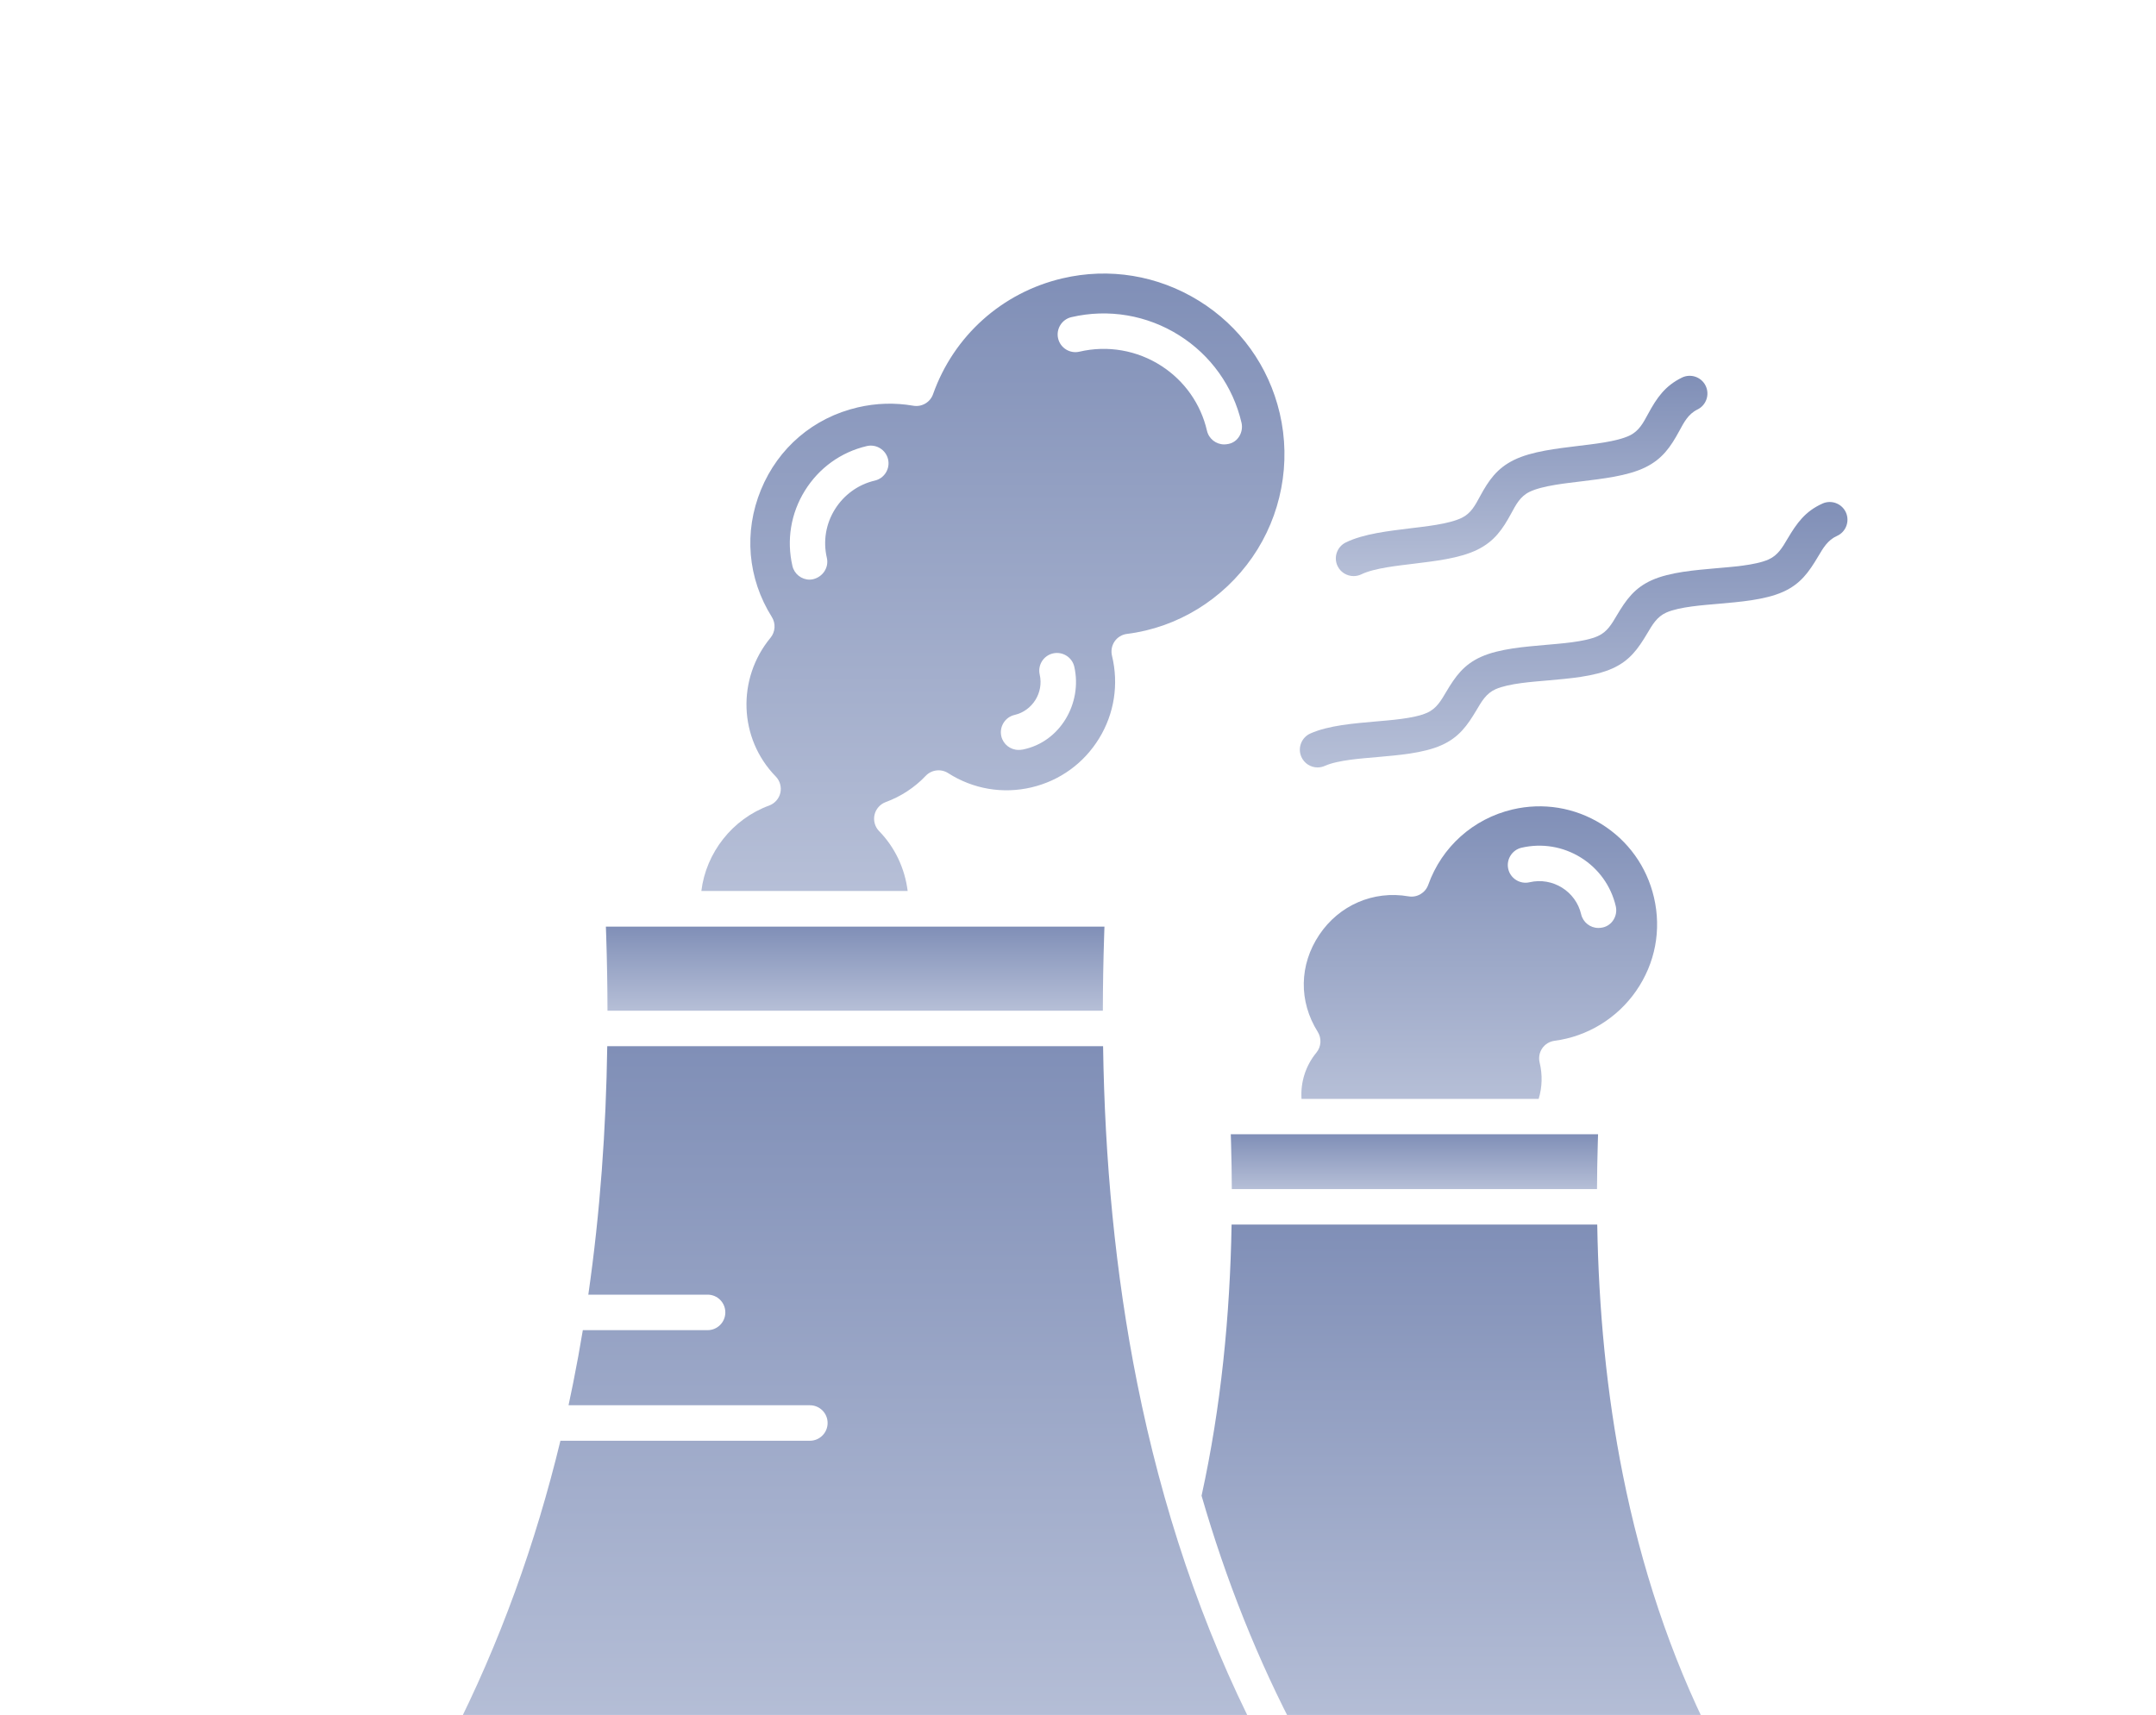
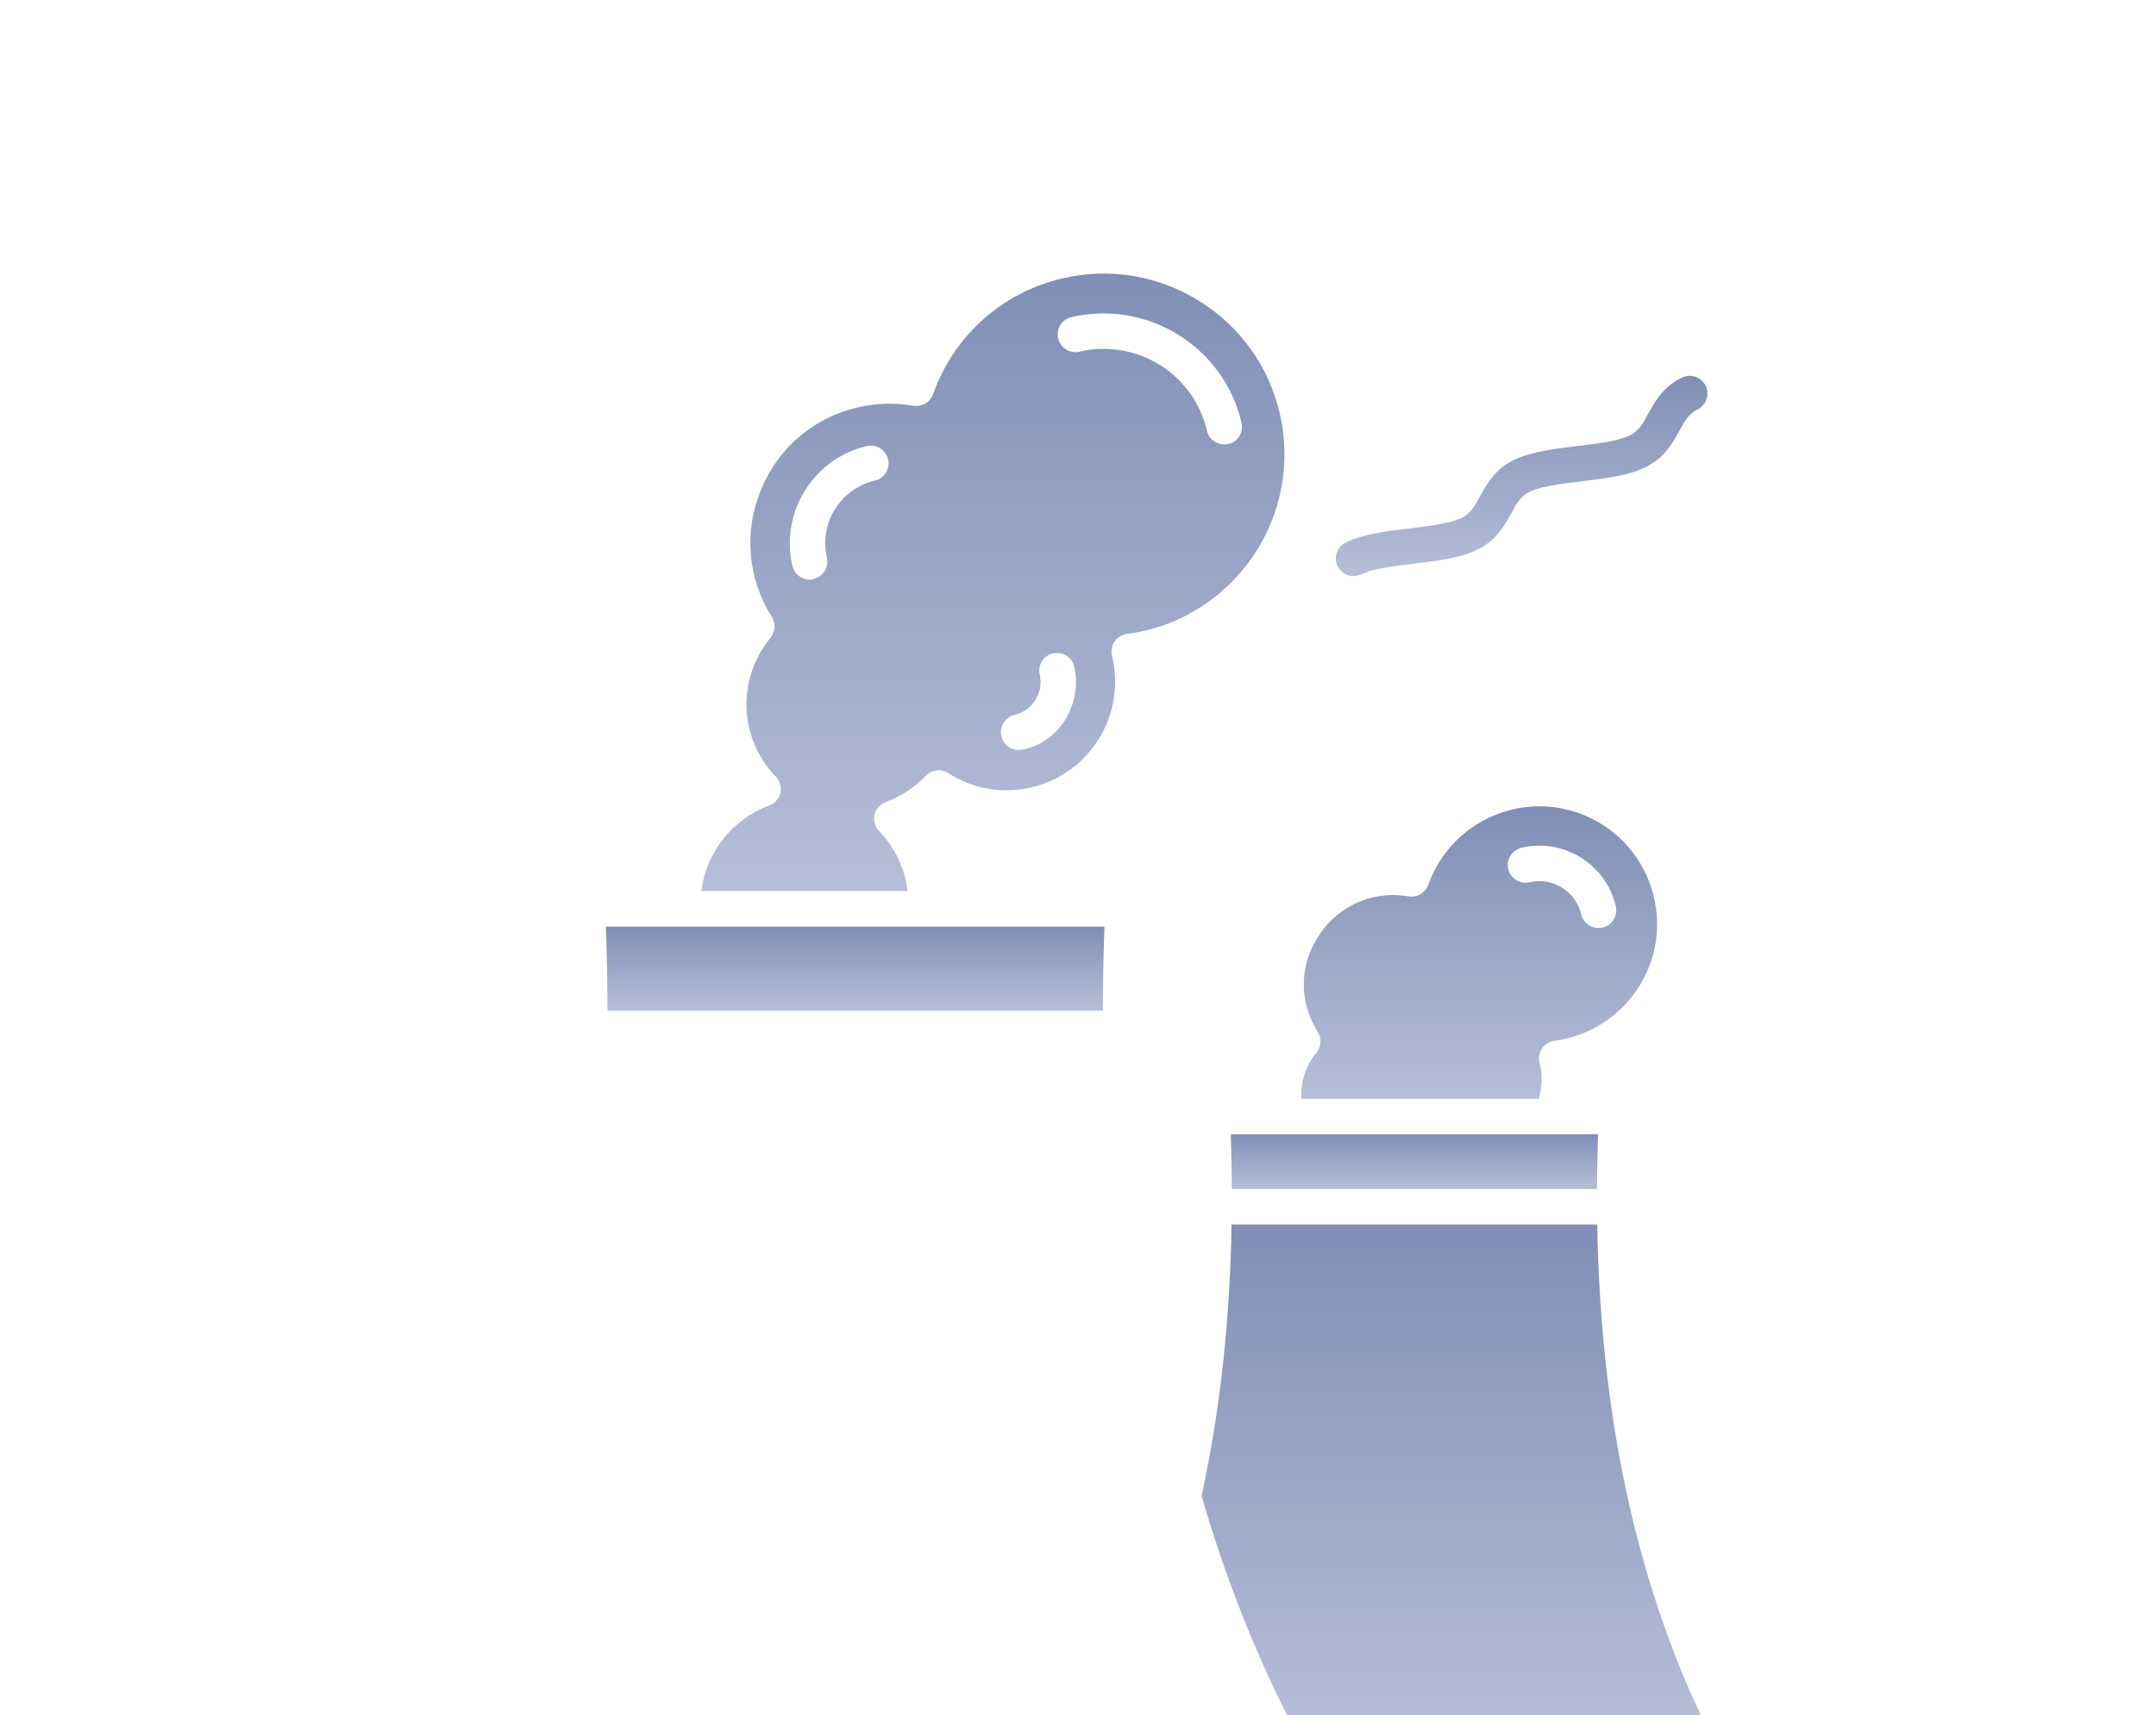
<svg xmlns="http://www.w3.org/2000/svg" width="181" height="144" viewBox="0 0 181 144" fill="none">
  <g clip-path="url(#clip0_689_1768)">
    <path fill-rule="evenodd" clip-rule="evenodd" d="M113.64 48.372C113.865 48.372 114.089 48.322 114.291 48.224C115.393 47.687 117.448 47.491 118.687 47.334C120.351 47.125 122.521 46.901 124.029 46.157C125.449 45.457 126.143 44.451 126.87 43.108C127.267 42.377 127.619 41.686 128.399 41.304C129.498 40.765 131.557 40.57 132.796 40.414C134.46 40.204 136.63 39.98 138.138 39.237C139.558 38.537 140.251 37.53 140.979 36.188C141.376 35.456 141.728 34.765 142.508 34.383C143.247 34.022 143.55 33.127 143.19 32.389C142.83 31.651 141.935 31.346 141.198 31.707C139.775 32.404 139.086 33.413 138.359 34.756C137.962 35.487 137.61 36.178 136.83 36.56C135.731 37.098 133.672 37.294 132.433 37.45C130.769 37.66 128.599 37.883 127.091 38.627C125.671 39.327 124.977 40.333 124.25 41.676C123.853 42.408 123.501 43.099 122.721 43.48C121.622 44.019 119.563 44.214 118.324 44.37C116.658 44.58 114.492 44.806 112.981 45.548C112.244 45.91 111.935 46.803 112.297 47.541C112.55 48.055 113.07 48.372 113.64 48.372Z" fill="url(#paint0_linear_689_1768)" />
-     <path fill-rule="evenodd" clip-rule="evenodd" d="M111.221 64.309C112.341 63.806 114.402 63.681 115.649 63.567C117.324 63.414 119.489 63.258 121.027 62.567C122.48 61.915 123.179 60.931 123.961 59.616C124.386 58.9 124.762 58.226 125.555 57.872C126.678 57.371 128.733 57.245 129.982 57.131C131.656 56.978 133.821 56.822 135.36 56.131C136.812 55.479 137.511 54.495 138.293 53.18C138.718 52.464 139.095 51.79 139.887 51.436C141.01 50.935 143.066 50.809 144.314 50.695C145.989 50.542 148.154 50.386 149.692 49.695C151.145 49.043 151.844 48.059 152.626 46.743C153.051 46.028 153.427 45.354 154.219 45C154.968 44.666 155.303 43.779 154.97 43.032C154.636 42.284 153.75 41.946 153.003 42.281C151.549 42.932 150.851 43.917 150.07 45.232C149.645 45.948 149.268 46.622 148.476 46.976C147.353 47.477 145.297 47.604 144.049 47.717C142.374 47.87 140.209 48.026 138.671 48.717C137.218 49.369 136.519 50.353 135.737 51.668C135.312 52.384 134.936 53.058 134.143 53.412C133.02 53.913 130.965 54.039 129.716 54.154C128.042 54.306 125.877 54.462 124.338 55.153C122.885 55.806 122.186 56.789 121.405 58.105C120.98 58.82 120.603 59.495 119.811 59.848C118.688 60.349 116.632 60.476 115.384 60.59C113.707 60.743 111.546 60.901 110.005 61.59C109.257 61.925 108.919 62.81 109.254 63.558C109.495 64.096 110.025 64.44 110.613 64.44C110.821 64.439 111.032 64.394 111.221 64.309Z" fill="url(#paint1_linear_689_1768)" />
    <path fill-rule="evenodd" clip-rule="evenodd" d="M100.873 125.593C102.899 132.596 105.576 139.399 109.021 145.874H143.691C140.19 138.935 137.771 131.472 136.247 123.858C134.866 116.959 134.21 109.881 134.091 102.824H103.394C103.263 110.47 102.507 118.149 100.873 125.593Z" fill="url(#paint2_linear_689_1768)" />
-     <path fill-rule="evenodd" clip-rule="evenodd" d="M67.989 120.976H47.048C44.967 129.589 41.958 137.979 37.929 145.873H105.644C100.828 136.523 97.525 126.42 95.466 116.117C93.612 106.845 92.744 97.331 92.606 87.845H50.98C50.879 94.82 50.383 101.811 49.39 108.709H59.403C60.23 108.709 60.892 109.372 60.892 110.199C60.892 111.022 60.225 111.69 59.403 111.69H48.929C48.684 113.171 48.414 114.647 48.12 116.117C47.995 116.744 47.865 117.37 47.73 117.995H67.989C68.816 117.995 69.479 118.658 69.479 119.485C69.479 120.309 68.811 120.976 67.989 120.976Z" fill="url(#paint3_linear_689_1768)" />
    <path fill-rule="evenodd" clip-rule="evenodd" d="M50.891 78.575C50.96 80.667 50.997 82.765 51 84.865H92.586C92.589 82.765 92.626 80.667 92.695 78.575L92.72 77.805H50.865L50.891 78.575Z" fill="url(#paint4_linear_689_1768)" />
    <path fill-rule="evenodd" clip-rule="evenodd" d="M103.327 95.242L103.35 96.008C103.387 97.284 103.408 98.562 103.413 99.843H134.072C134.077 98.562 134.099 97.284 134.137 96.009L134.16 95.242H130.271C130.217 95.244 130.163 95.244 130.109 95.242H108.006H103.327Z" fill="url(#paint5_linear_689_1768)" />
    <path fill-rule="evenodd" clip-rule="evenodd" d="M110.625 86.639C110.966 87.184 110.924 87.89 110.514 88.386C109.609 89.482 109.171 90.877 109.265 92.27H129.173C129.475 91.284 129.501 90.238 129.255 89.217C129.157 88.81 129.233 88.372 129.471 88.026C129.712 87.675 130.088 87.448 130.51 87.392C133.275 87.028 135.77 85.496 137.357 83.203C138.965 80.882 139.494 78.082 138.849 75.334C138.246 72.766 136.68 70.578 134.436 69.189C132.193 67.8 129.541 67.365 126.973 67.97C123.683 68.745 121.038 71.111 119.904 74.295C119.661 74.977 118.96 75.388 118.247 75.264C115.297 74.752 112.419 76.011 110.758 78.489C109.071 81.006 109.014 84.071 110.625 86.639ZM134.549 77.878C134.427 77.904 134.308 77.917 134.184 77.917C133.499 77.917 132.895 77.44 132.74 76.771C132.292 74.838 130.337 73.628 128.408 74.081C127.611 74.267 126.807 73.767 126.621 72.97C126.436 72.173 126.935 71.368 127.732 71.182C129.442 70.783 131.224 71.08 132.714 72.007C134.199 72.93 135.25 74.388 135.647 76.093C135.831 76.881 135.35 77.705 134.549 77.878Z" fill="url(#paint6_linear_689_1768)" />
    <path fill-rule="evenodd" clip-rule="evenodd" d="M64.686 53.551C61.85 56.982 62.007 62.008 65.128 65.202C65.479 65.561 65.623 66.084 65.512 66.574C65.4 67.064 65.038 67.469 64.567 67.641C61.479 68.77 59.271 71.605 58.88 74.815H76.2C75.969 72.938 75.133 71.145 73.802 69.786C73.45 69.427 73.307 68.903 73.418 68.414C73.53 67.924 73.893 67.519 74.363 67.346C75.627 66.884 76.789 66.125 77.713 65.147C78.204 64.626 78.999 64.533 79.601 64.918C81.688 66.254 84.176 66.681 86.589 66.115C88.971 65.556 90.988 64.092 92.269 62.007C93.552 59.918 93.931 57.443 93.354 55.062C93.254 54.647 93.331 54.212 93.572 53.859C93.808 53.512 94.187 53.281 94.603 53.229C98.866 52.698 102.693 50.318 105.135 46.794C107.57 43.281 108.412 38.859 107.436 34.697C106.511 30.746 104.1 27.389 100.649 25.254C97.203 23.123 93.128 22.447 89.182 23.375C84.124 24.564 80.065 28.201 78.331 33.1C78.09 33.783 77.387 34.191 76.674 34.068C75.117 33.798 73.549 33.848 72.01 34.207C68.292 35.073 65.33 37.6 63.881 41.132C62.43 44.672 62.763 48.566 64.796 51.805C65.138 52.348 65.095 53.055 64.686 53.551ZM85.506 62.968C84.822 62.968 84.217 62.492 84.062 61.822C83.879 61.024 84.373 60.219 85.172 60.032C86.683 59.681 87.63 58.155 87.285 56.644C87.102 55.843 87.605 55.044 88.407 54.864C89.207 54.685 90.009 55.185 90.19 55.987C90.879 59.039 89.007 62.307 85.872 62.935C85.754 62.959 85.627 62.968 85.506 62.968ZM68.289 48.628C68.185 48.654 68.079 48.67 67.97 48.67C67.285 48.67 66.681 48.194 66.526 47.524C66.022 45.346 66.392 43.102 67.57 41.202C68.75 39.3 70.589 37.966 72.769 37.455C73.566 37.269 74.37 37.769 74.555 38.566C74.741 39.362 74.243 40.168 73.445 40.353C72.047 40.679 70.856 41.545 70.095 42.761C69.332 43.982 69.088 45.434 69.415 46.837C69.603 47.646 69.082 48.426 68.289 48.628ZM103.139 37.274C103.018 37.298 102.895 37.316 102.772 37.316C102.087 37.316 101.482 36.84 101.328 36.17C100.81 33.921 99.445 31.984 97.509 30.73C95.466 29.408 92.986 28.975 90.617 29.53C89.82 29.716 89.016 29.216 88.83 28.419C88.645 27.622 89.144 26.818 89.941 26.631C93.053 25.904 96.299 26.456 99.001 28.161C101.646 29.829 103.516 32.444 104.226 35.492C104.407 36.27 103.943 37.115 103.139 37.274Z" fill="url(#paint7_linear_689_1768)" />
  </g>
  <defs>
    <linearGradient id="paint0_linear_689_1768" x1="127.743" y1="31.555" x2="127.743" y2="48.372" gradientUnits="userSpaceOnUse">
      <stop stop-color="#808FB7" />
      <stop offset="1" stop-color="#B6BFD7" />
    </linearGradient>
    <linearGradient id="paint1_linear_689_1768" x1="132.112" y1="42.152" x2="132.112" y2="64.44" gradientUnits="userSpaceOnUse">
      <stop stop-color="#808FB7" />
      <stop offset="1" stop-color="#B6BFD7" />
    </linearGradient>
    <linearGradient id="paint2_linear_689_1768" x1="122.282" y1="102.824" x2="122.282" y2="145.874" gradientUnits="userSpaceOnUse">
      <stop stop-color="#808FB7" />
      <stop offset="1" stop-color="#B6BFD7" />
    </linearGradient>
    <linearGradient id="paint3_linear_689_1768" x1="71.787" y1="87.845" x2="71.787" y2="145.873" gradientUnits="userSpaceOnUse">
      <stop stop-color="#808FB7" />
      <stop offset="1" stop-color="#B6BFD7" />
    </linearGradient>
    <linearGradient id="paint4_linear_689_1768" x1="71.793" y1="77.805" x2="71.793" y2="84.865" gradientUnits="userSpaceOnUse">
      <stop stop-color="#808FB7" />
      <stop offset="1" stop-color="#B6BFD7" />
    </linearGradient>
    <linearGradient id="paint5_linear_689_1768" x1="118.744" y1="95.242" x2="118.744" y2="99.843" gradientUnits="userSpaceOnUse">
      <stop stop-color="#808FB7" />
      <stop offset="1" stop-color="#B6BFD7" />
    </linearGradient>
    <linearGradient id="paint6_linear_689_1768" x1="124.185" y1="67.704" x2="124.185" y2="92.27" gradientUnits="userSpaceOnUse">
      <stop stop-color="#808FB7" />
      <stop offset="1" stop-color="#B6BFD7" />
    </linearGradient>
    <linearGradient id="paint7_linear_689_1768" x1="83.357" y1="22.968" x2="83.357" y2="74.815" gradientUnits="userSpaceOnUse">
      <stop stop-color="#808FB7" />
      <stop offset="1" stop-color="#B6BFD7" />
    </linearGradient>
    <clipPath id="clip0_689_1768">
      <rect width="181" height="144" fill="white" />
    </clipPath>
  </defs>
</svg>